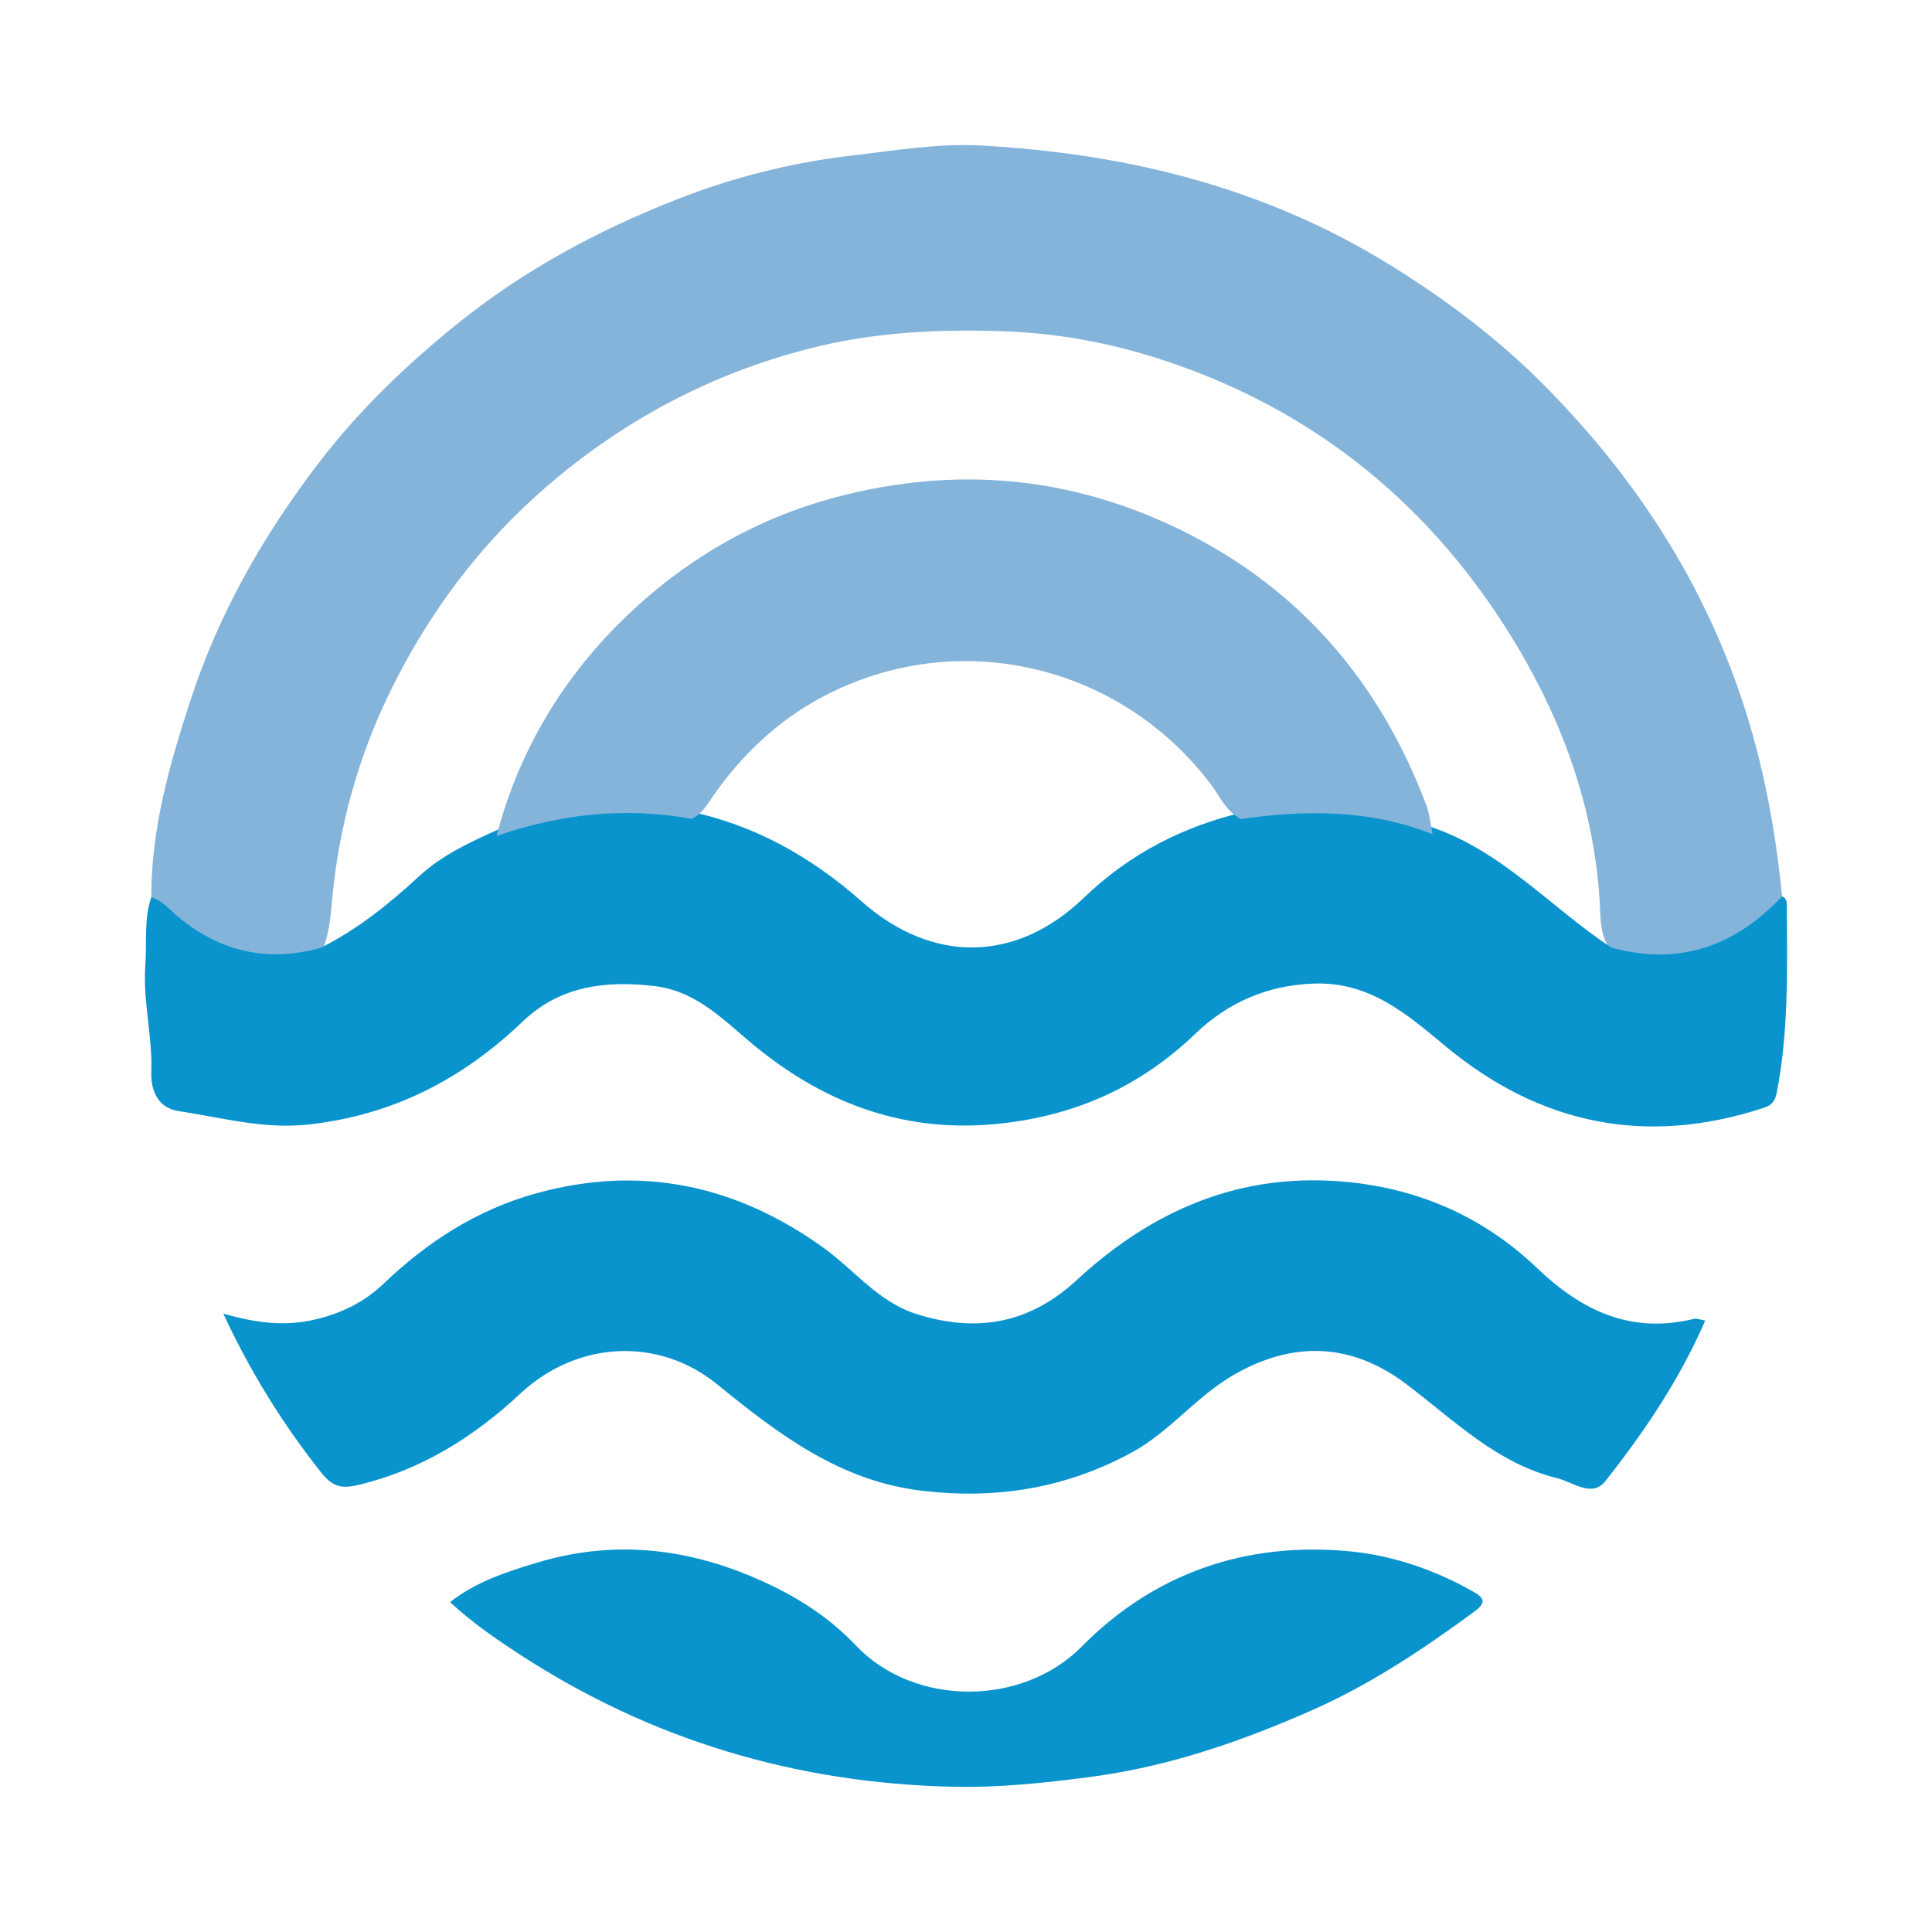
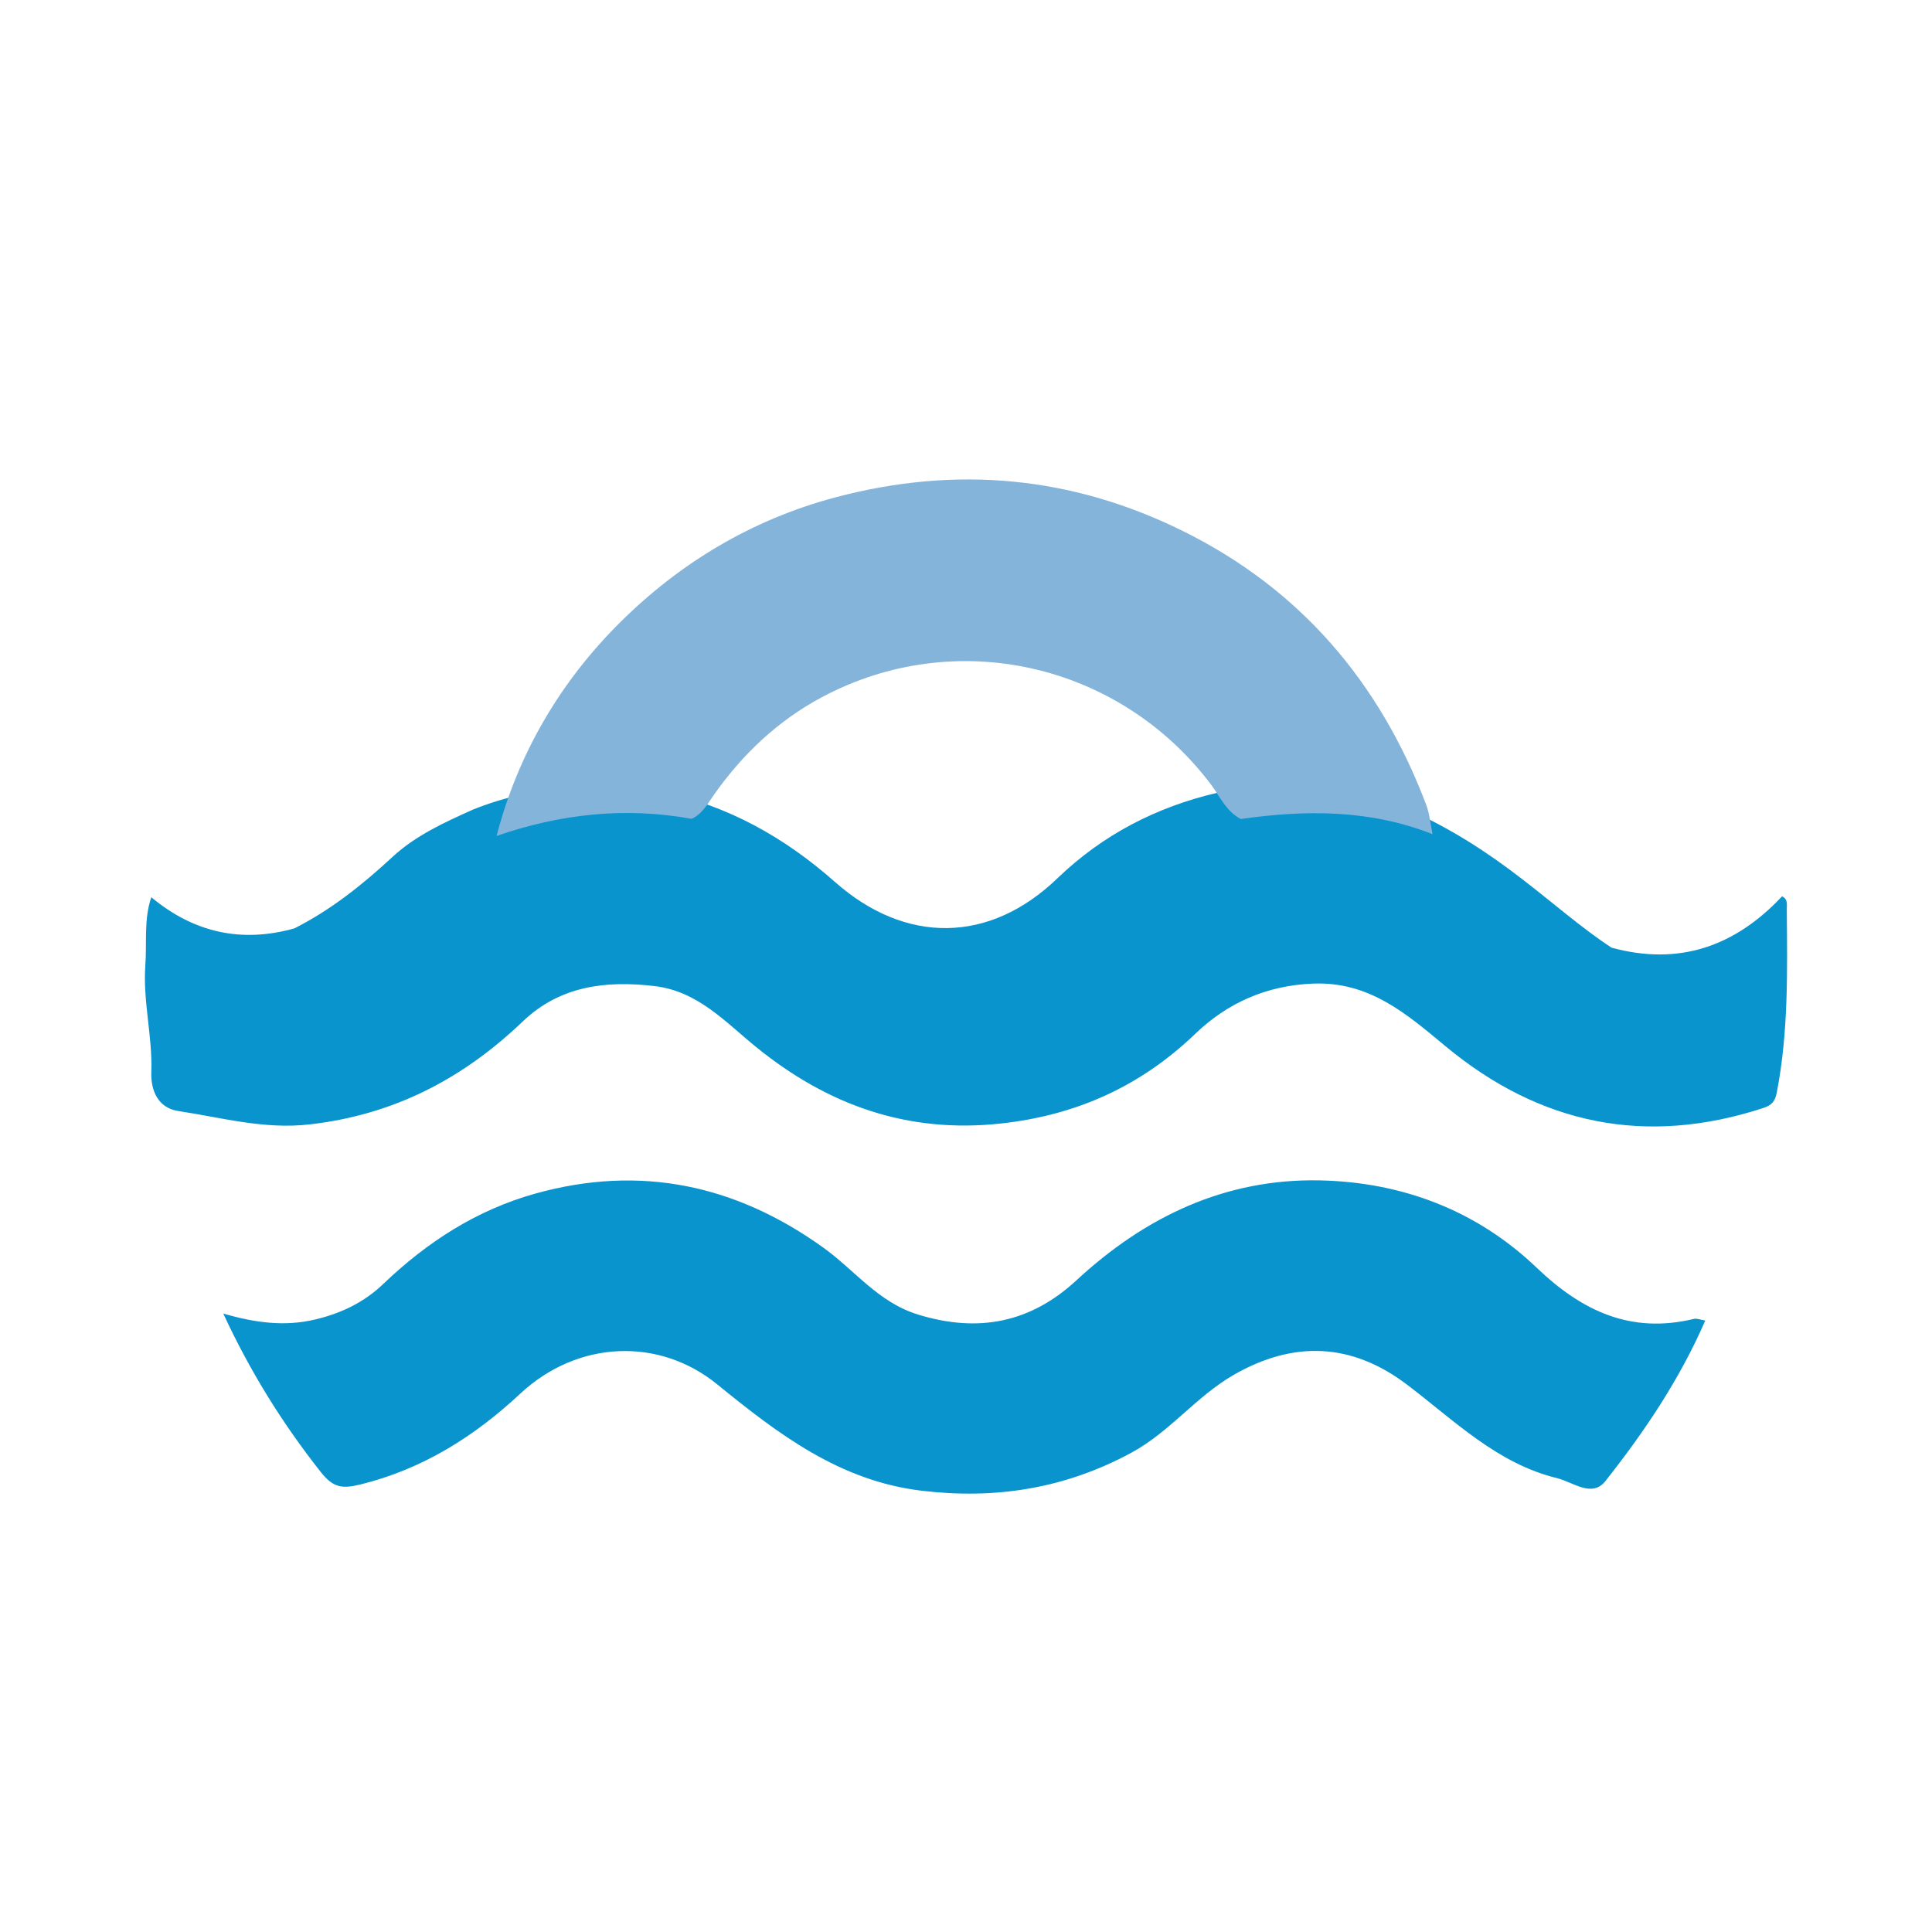
<svg xmlns="http://www.w3.org/2000/svg" version="1.1" id="Layer_1" x="0px" y="0px" width="200px" height="200px" viewBox="0 0 200 200" enable-background="new 0 0 200 200" xml:space="preserve">
  <g>
-     <path fill="#85B4DB" d="M15.664,92.881c-0.027-7.12,1.912-13.856,4.1-20.525c2.933-8.943,7.534-17.001,13.245-24.454   c4.148-5.414,9.008-10.08,14.309-14.364c6.901-5.578,14.609-9.703,22.796-12.914c5.789-2.27,11.819-3.798,18.043-4.517   c4.459-0.515,8.882-1.289,13.401-1.042c15.122,0.829,29.404,4.336,42.448,12.43c5.726,3.553,11.067,7.577,15.754,12.292   c10.638,10.703,18.341,23.202,22.148,38.011c1.275,4.962,2.078,9.931,2.571,14.99c-2.215,4.255-6.122,5.949-10.525,6.504   c-2.367,0.298-4.941,0.715-7.165-0.872c-0.923-1.184-1.083-2.588-1.14-4.02c-0.428-10.768-4.117-20.546-9.808-29.469   c-8.645-13.552-20.708-22.983-36.118-27.872c-5.074-1.61-10.257-2.557-15.657-2.757c-6.871-0.253-13.613,0.072-20.272,1.778   c-10.143,2.598-19.13,7.348-27.09,14.185c-6.988,6.002-12.361,13.225-16.356,21.412c-3.321,6.805-5.314,14.087-5.987,21.685   c-0.148,1.669-0.309,3.357-0.955,4.943c-0.522,0.689-1.258,0.959-2.077,1.028C25.004,99.863,19.589,98.179,15.664,92.881z" />
-     <path fill="#0A94CD" d="M166.816,98.099c6.995,1.913,12.801-0.127,17.662-5.311c0.633,0.292,0.487,0.878,0.491,1.381   c0.051,6.33,0.181,12.662-1.037,18.928c-0.176,0.905-0.501,1.311-1.404,1.606c-12.151,3.968-23.121,1.705-32.867-6.381   c-4.067-3.374-7.902-6.732-13.738-6.5c-4.818,0.191-8.857,2-12.179,5.188c-5.695,5.466-12.349,8.451-20.166,9.298   c-9.639,1.045-17.902-1.908-25.294-7.911c-3.202-2.6-6.039-5.793-10.539-6.32c-5.06-0.593-9.782-0.014-13.628,3.663   c-6.209,5.936-13.33,9.655-22.037,10.655c-4.762,0.547-9.109-0.705-13.613-1.38c-2.157-0.323-2.868-2.199-2.802-4.025   c0.134-3.719-0.889-7.346-0.619-11.067c0.17-2.352-0.172-4.745,0.618-7.043c1.158,0.337,1.873,1.274,2.748,2.004   c4.371,3.647,9.306,4.769,14.814,3.224c3.789-1.916,7.045-4.519,10.158-7.401c2.386-2.209,5.395-3.59,8.376-4.916   c6.327-2.531,12.865-2.768,19.512-1.825c6.837,1.438,12.706,4.729,17.905,9.332c7.305,6.468,16,6.396,23.016-0.356   c4.735-4.556,10.285-7.412,16.626-8.886c6.488-0.863,12.931-1.156,19.142,1.488C155.404,87.986,160.514,93.937,166.816,98.099z" />
+     <path fill="#0A94CD" d="M166.816,98.099c6.995,1.913,12.801-0.127,17.662-5.311c0.633,0.292,0.487,0.878,0.491,1.381   c0.051,6.33,0.181,12.662-1.037,18.928c-0.176,0.905-0.501,1.311-1.404,1.606c-12.151,3.968-23.121,1.705-32.867-6.381   c-4.067-3.374-7.902-6.732-13.738-6.5c-4.818,0.191-8.857,2-12.179,5.188c-5.695,5.466-12.349,8.451-20.166,9.298   c-9.639,1.045-17.902-1.908-25.294-7.911c-3.202-2.6-6.039-5.793-10.539-6.32c-5.06-0.593-9.782-0.014-13.628,3.663   c-6.209,5.936-13.33,9.655-22.037,10.655c-4.762,0.547-9.109-0.705-13.613-1.38c-2.157-0.323-2.868-2.199-2.802-4.025   c0.134-3.719-0.889-7.346-0.619-11.067c0.17-2.352-0.172-4.745,0.618-7.043c4.371,3.647,9.306,4.769,14.814,3.224c3.789-1.916,7.045-4.519,10.158-7.401c2.386-2.209,5.395-3.59,8.376-4.916   c6.327-2.531,12.865-2.768,19.512-1.825c6.837,1.438,12.706,4.729,17.905,9.332c7.305,6.468,16,6.396,23.016-0.356   c4.735-4.556,10.285-7.412,16.626-8.886c6.488-0.863,12.931-1.156,19.142,1.488C155.404,87.986,160.514,93.937,166.816,98.099z" />
    <path fill="#0A94CD" d="M176.528,136.701c-2.669,6.145-6.315,11.522-10.335,16.618c-1.393,1.766-3.368,0.099-5.002-0.3   c-6.236-1.522-10.646-5.979-15.56-9.698c-5.691-4.307-11.7-4.577-17.929-0.988c-3.89,2.241-6.605,5.904-10.59,8.057   c-6.866,3.71-14.053,4.847-21.725,3.926c-8.468-1.016-14.812-5.853-21.144-11.009c-6.013-4.896-14.44-4.584-20.395,0.973   c-4.74,4.424-10.11,7.812-16.556,9.397c-1.927,0.474-2.826,0.303-4.103-1.315c-3.959-5.017-7.292-10.373-10.074-16.378   c3.236,0.927,6.294,1.381,9.548,0.602c2.723-0.652,5.051-1.794,7.013-3.671c4.541-4.346,9.69-7.673,15.766-9.362   c10.846-3.015,20.756-0.908,29.84,5.64c3.218,2.32,5.643,5.623,9.74,6.886c6.258,1.929,11.666,0.851,16.419-3.548   c7.119-6.588,15.401-10.537,25.183-10.337c8.516,0.174,16.252,3.108,22.445,9.034c4.706,4.504,9.764,6.88,16.293,5.302   C175.66,136.458,176.015,136.619,176.528,136.701z" />
-     <path fill="#0A94CD" d="M46.586,165.85c2.725-2.128,5.841-3.125,8.99-4.079c8.536-2.584,16.708-1.363,24.553,2.485   c3.126,1.533,6.019,3.495,8.46,6.07c6.038,6.369,17.225,6.363,23.389,0.126c7.544-7.633,17.003-10.848,27.621-9.872   c4.432,0.407,8.782,1.864,12.77,4.106c1.301,0.731,1.561,1.19,0.21,2.181c-5.259,3.86-10.662,7.471-16.649,10.124   c-7.37,3.266-14.927,5.882-22.975,6.946c-4.791,0.634-9.582,1.143-14.415,1.027c-16.176-0.389-31.117-4.823-44.713-13.68   C51.349,169.671,48.918,168.009,46.586,165.85z" />
    <path fill="#85B4DB" d="M51.407,86.538c2.218-8.563,6.643-16.018,12.804-22.129c6.212-6.161,13.677-10.652,22.34-12.941   c12.436-3.286,24.398-2.184,35.895,3.5c12.186,6.025,20.388,15.677,25.182,28.306c0.369,0.972,0.454,2.051,0.671,3.081   c-6.453-2.554-13.11-2.538-19.842-1.572c-1.52-0.769-2.155-2.323-3.103-3.579c-9.494-12.57-26.453-16.413-40.282-9.025   c-4.535,2.423-8.193,5.882-11.155,10.082c-0.66,0.935-1.199,1.991-2.318,2.505C64.706,83.512,57.989,84.255,51.407,86.538z" />
  </g>
</svg>